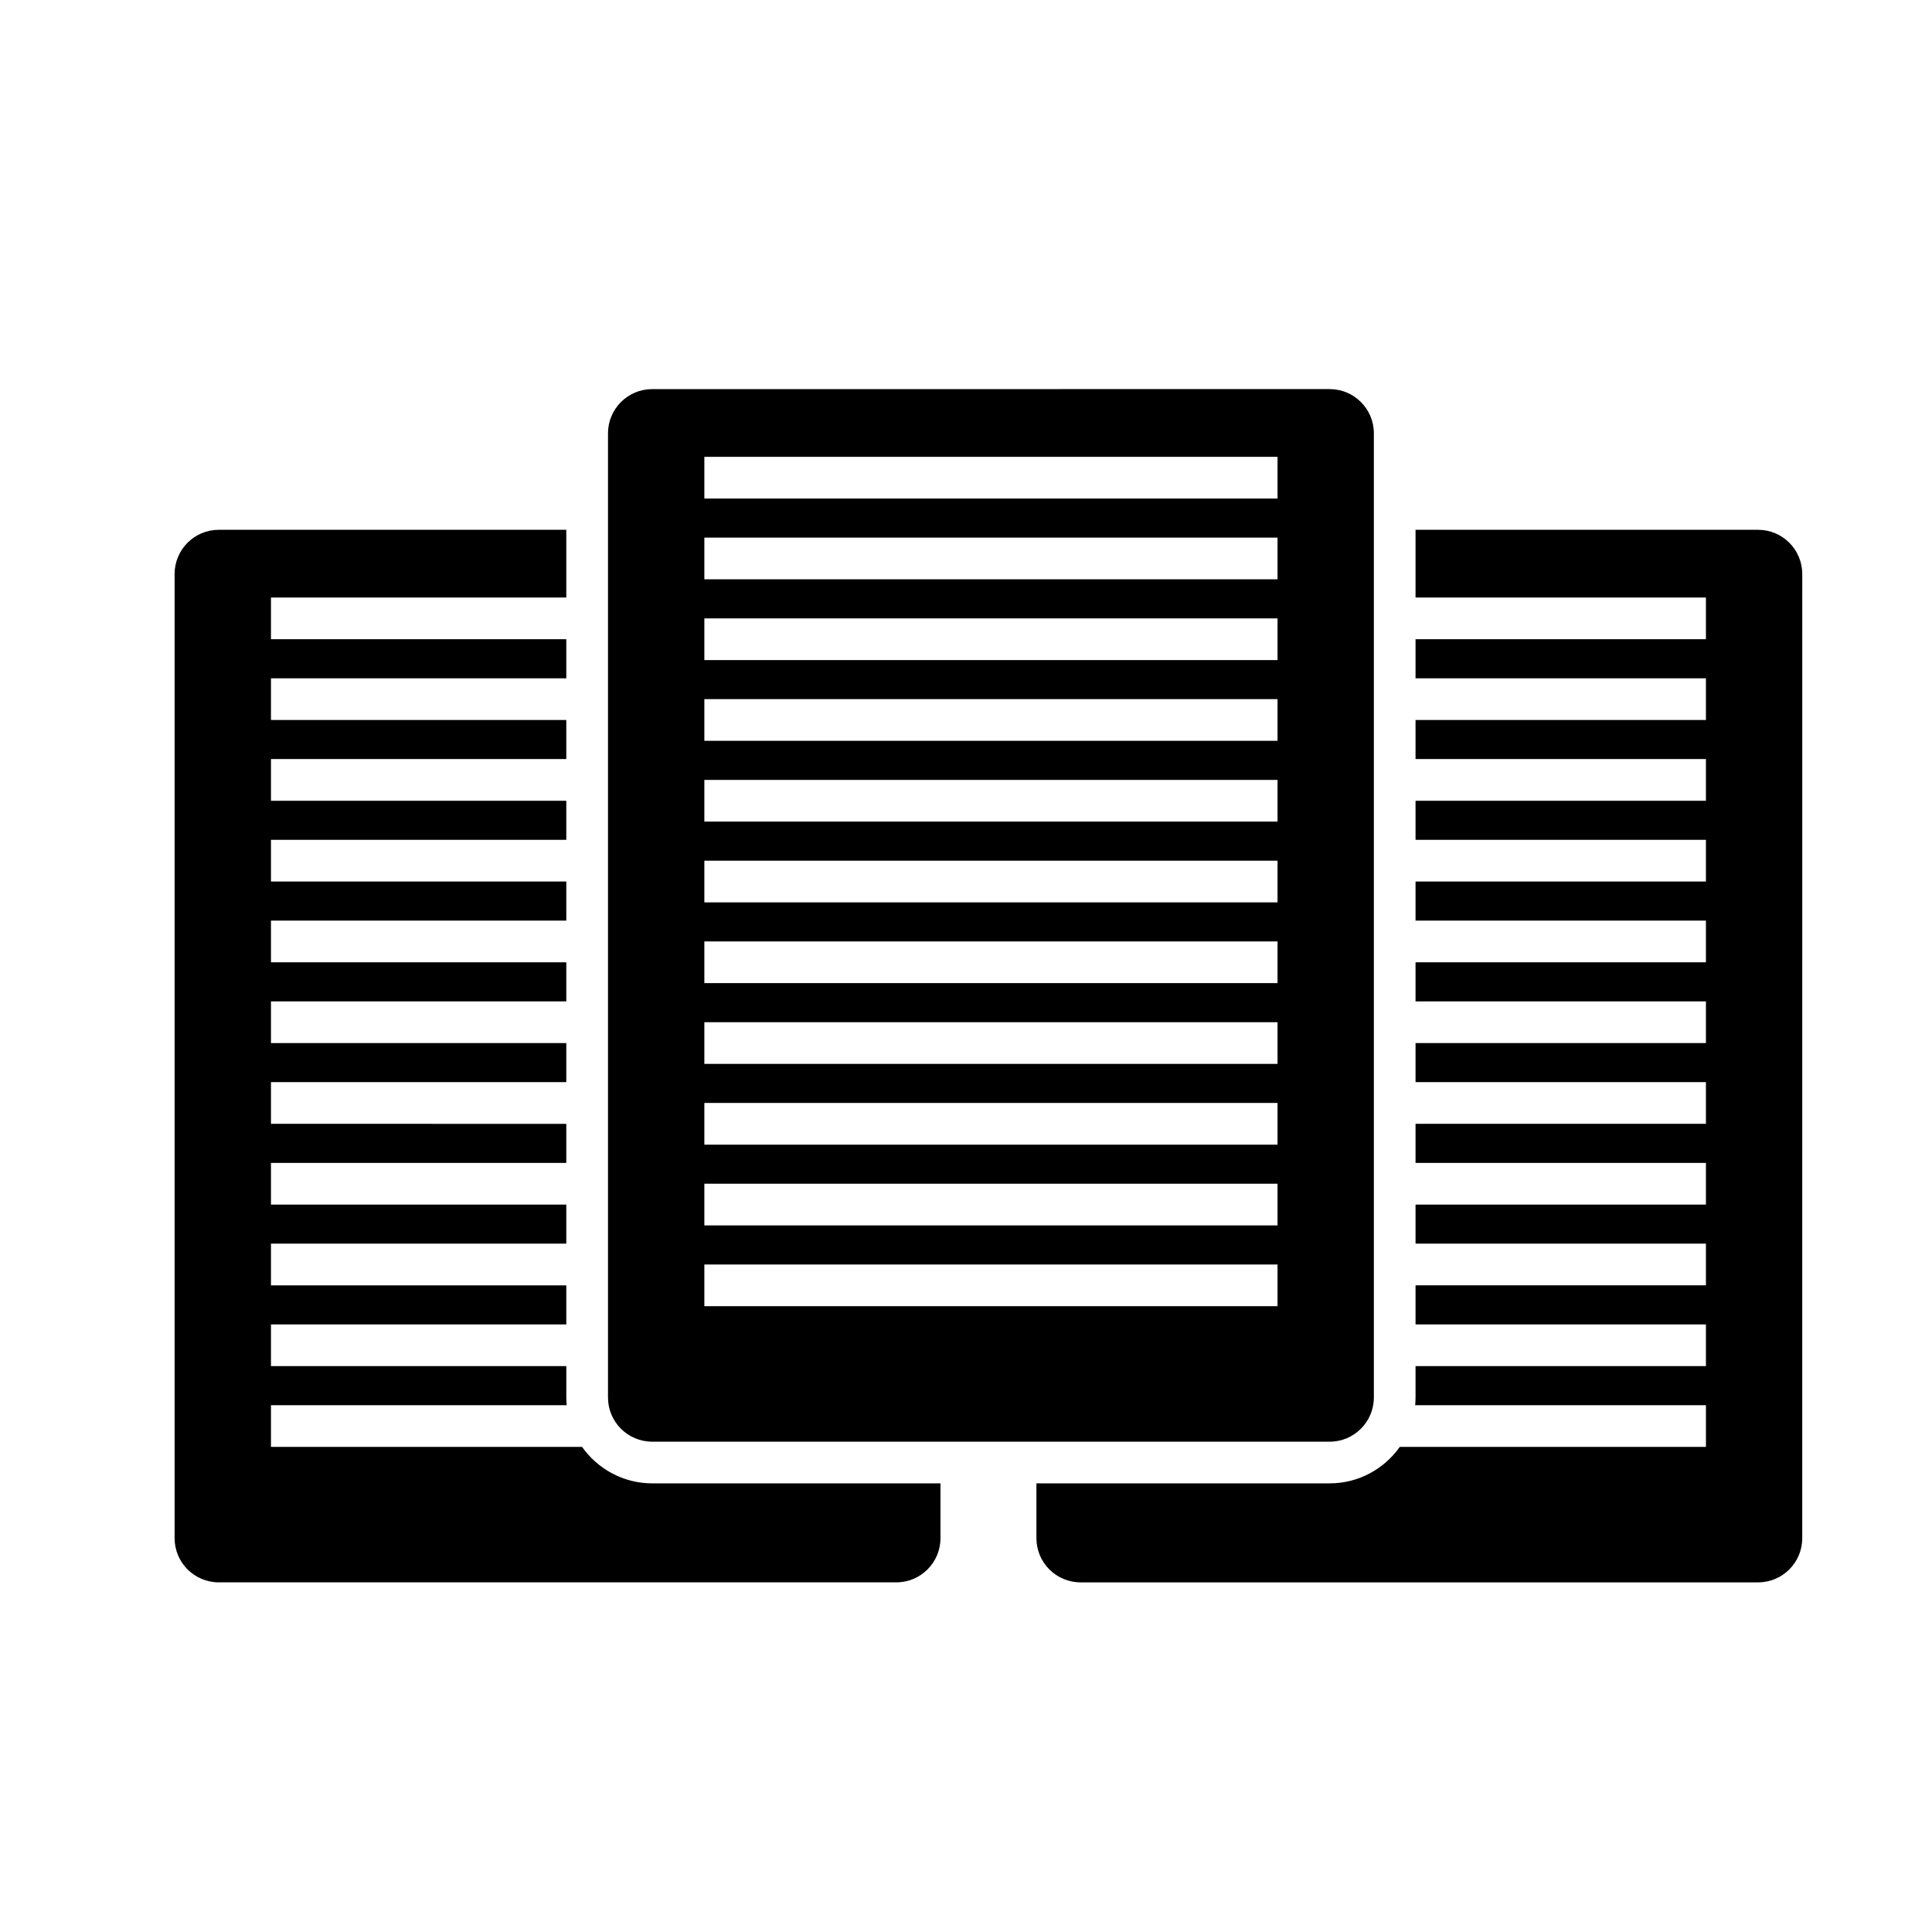
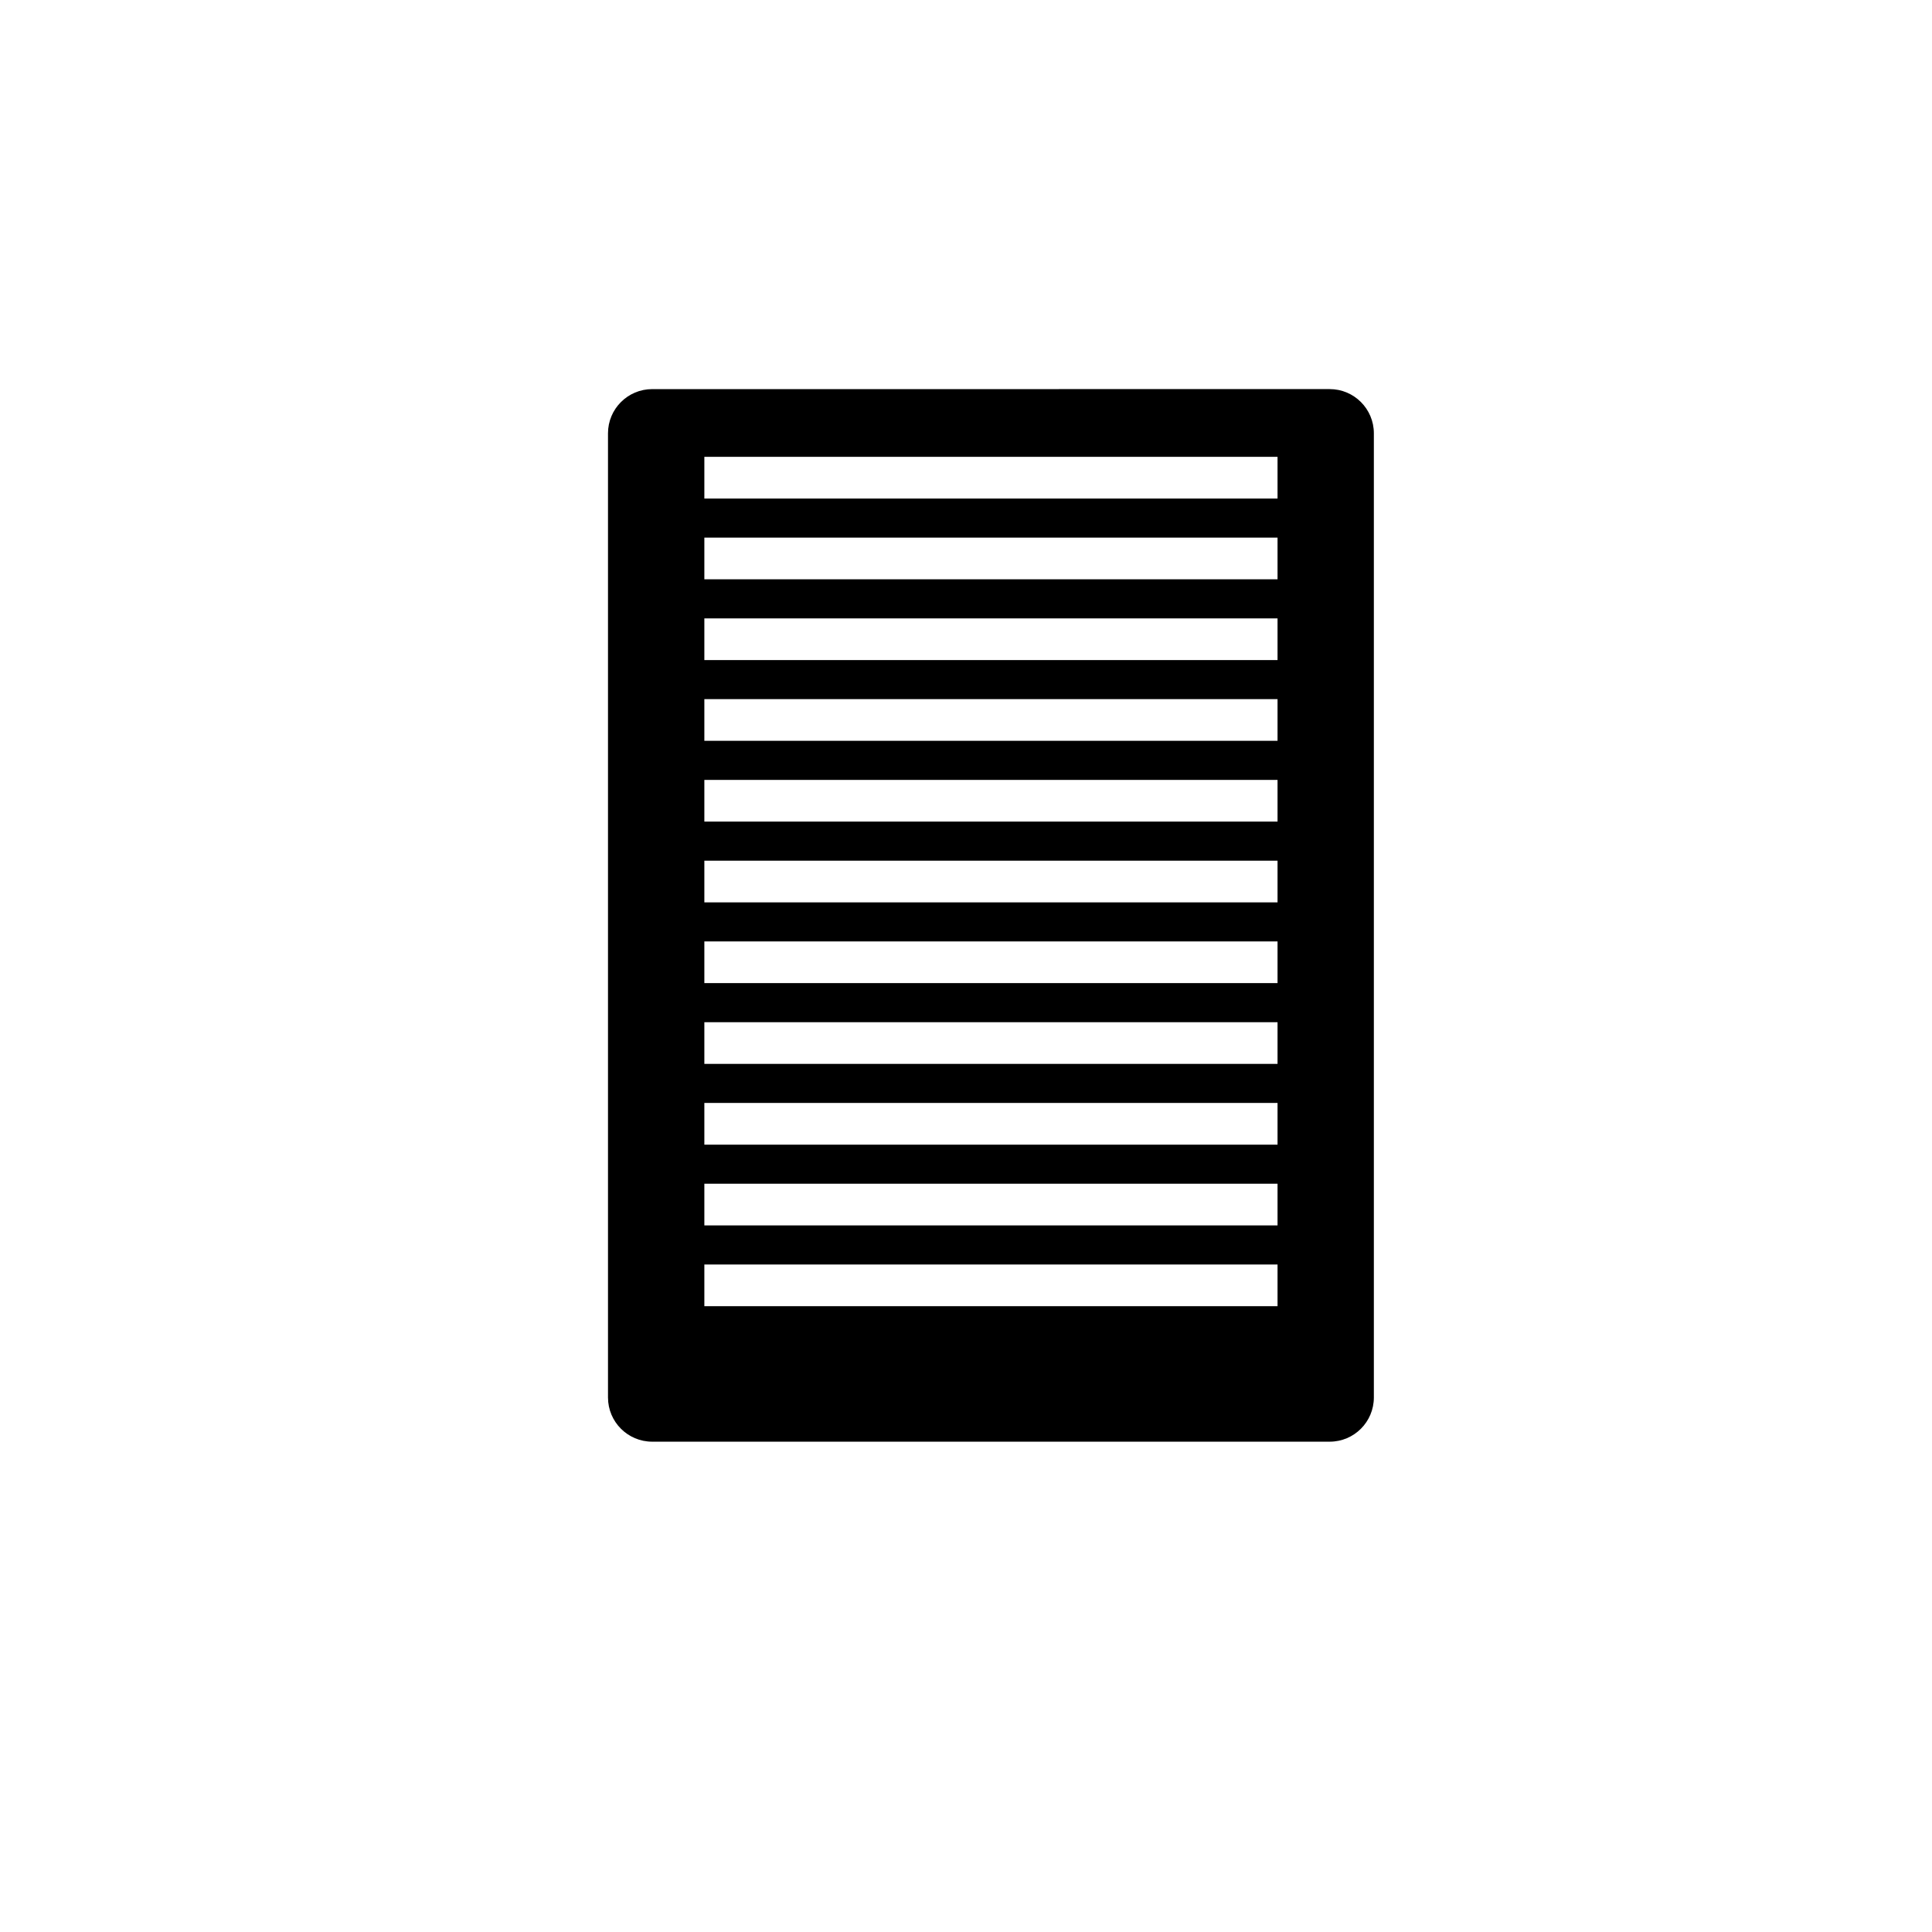
<svg xmlns="http://www.w3.org/2000/svg" fill="#000000" width="800px" height="800px" version="1.1" viewBox="144 144 512 512">
  <g>
-     <path d="m609.91 284.4h-90.777v17.953h76.957v11.047h-76.957v10.359h76.957v11.047h-76.957v10.352h76.957v11.051h-76.957v10.352h76.957v11.047h-76.957v10.359h76.957v11.047h-76.957v10.359h76.957v11.047h-76.957v10.352h76.957v11.051h-76.957v10.352h76.957v11.047h-76.957v10.355h76.957v11.047h-76.957v10.359h76.957v11.047h-76.957v8.309c0 0.691-0.039 1.371-0.102 2.047h77.059v11.047h-81.129c-4.125 5.836-10.91 9.668-18.582 9.668l-77.719 0.004v14.52c0 6.469 5.242 11.715 11.707 11.715h179.54c6.469 0 11.707-5.242 11.707-11.715l0.004-255.51c0-6.469-5.242-11.715-11.711-11.715z" />
-     <path d="m298.25 527.44h-82.441v-11.047h78.371c-0.059-0.676-0.102-1.355-0.102-2.047v-8.309h-78.27v-11.047h78.266v-10.359h-78.266v-11.047h78.266v-10.355h-78.266v-11.047h78.266v-10.352l-78.266-0.004v-11.051h78.266v-10.352h-78.266v-11.047h78.266v-10.359h-78.266v-11.047h78.266v-10.359l-78.266 0.004v-11.047h78.266v-10.352l-78.266-0.004v-11.051h78.266v-10.352h-78.266v-11.047h78.266v-10.359h-78.266v-11.047h78.266v-17.953h-92.09c-6.469 0-11.711 5.246-11.711 11.715v255.51c0 6.469 5.242 11.715 11.711 11.715h179.54c6.469 0 11.711-5.242 11.711-11.715v-14.52h-76.398c-7.676 0-14.461-3.832-18.586-9.668z" />
    <path d="m316.84 526.06h179.54c6.469 0 11.707-5.246 11.707-11.719v-255.51c0-6.469-5.242-11.715-11.707-11.715l-179.54 0.004c-6.469 0-11.715 5.246-11.715 11.715v255.51c0 6.469 5.242 11.715 11.715 11.715zm13.82-260.99h151.9v11.047l-151.9 0.004zm0 21.406h151.9v11.047l-151.9-0.004zm0 21.402h151.9v11.047h-151.9zm0 21.402h151.9v11.047h-151.9zm0 21.406h151.9v11.047l-151.9-0.004zm0 21.402h151.9v11.047h-151.9zm0 21.402h151.9v11.047h-151.9zm0 21.406h151.9v11.047h-151.9zm0 21.402h151.9v11.047h-151.9zm0 21.402h151.9v11.047h-151.9zm0 21.406h151.9v11.047h-151.9z" />
  </g>
</svg>